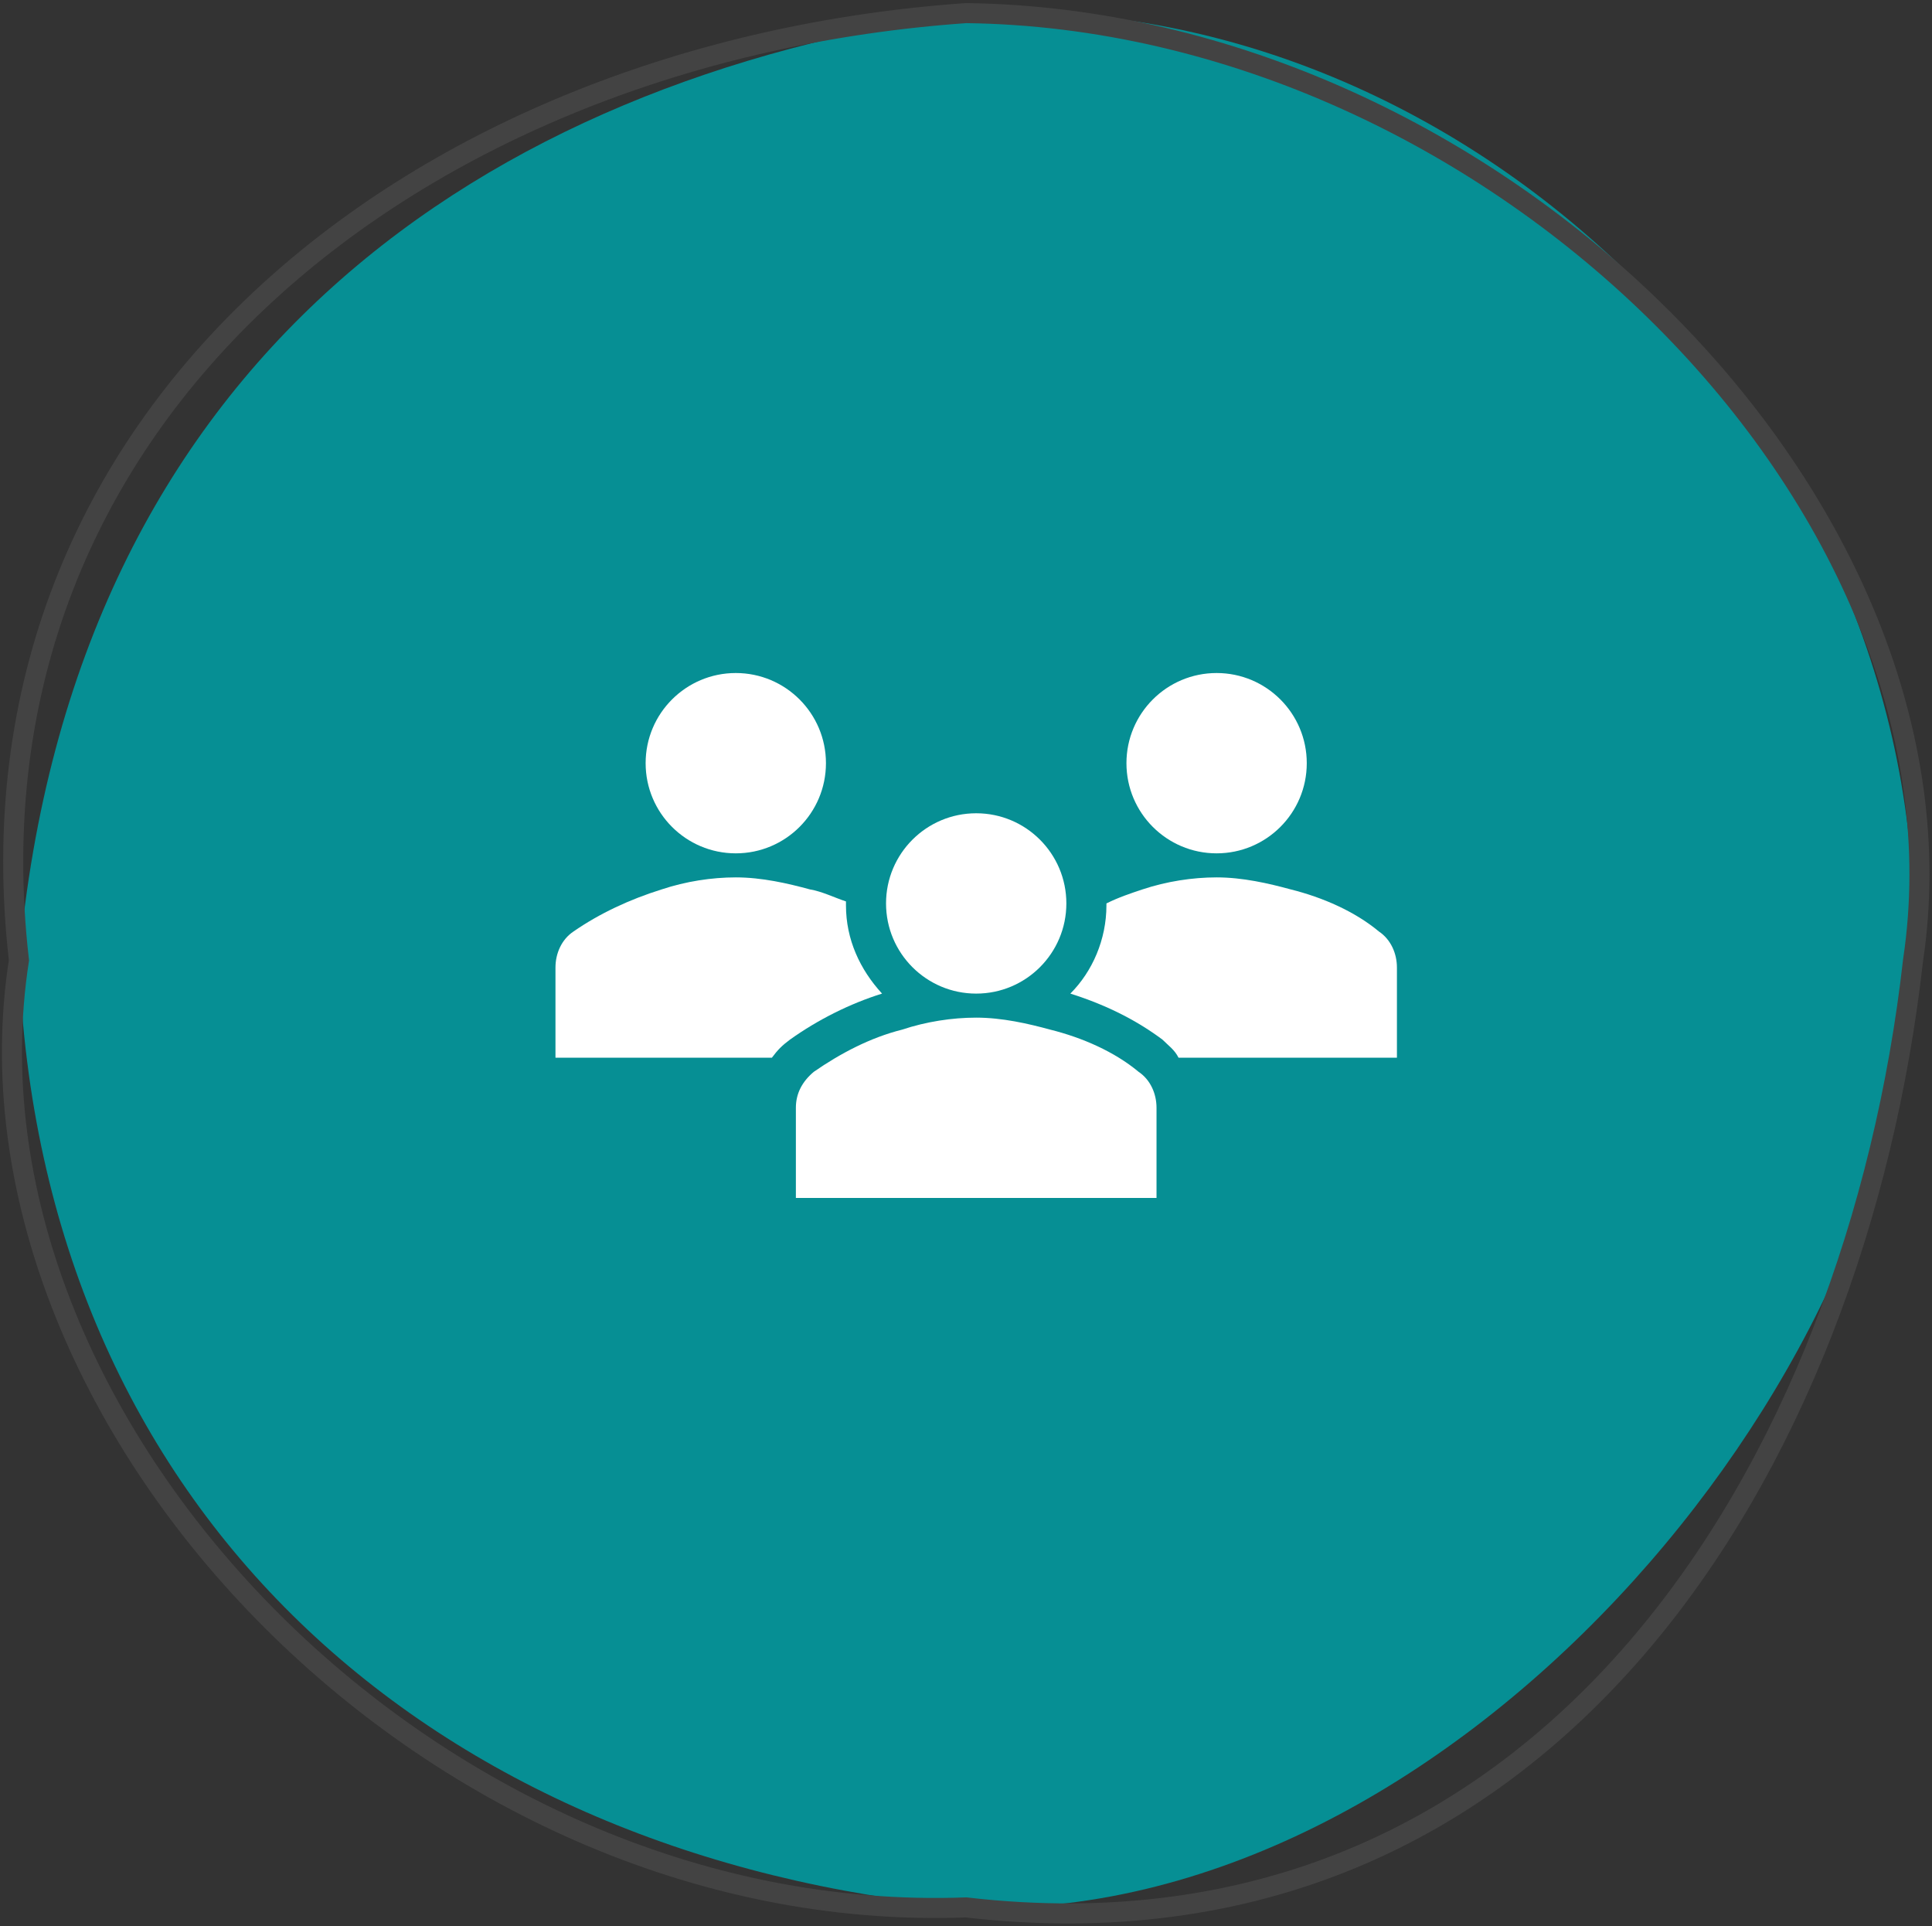
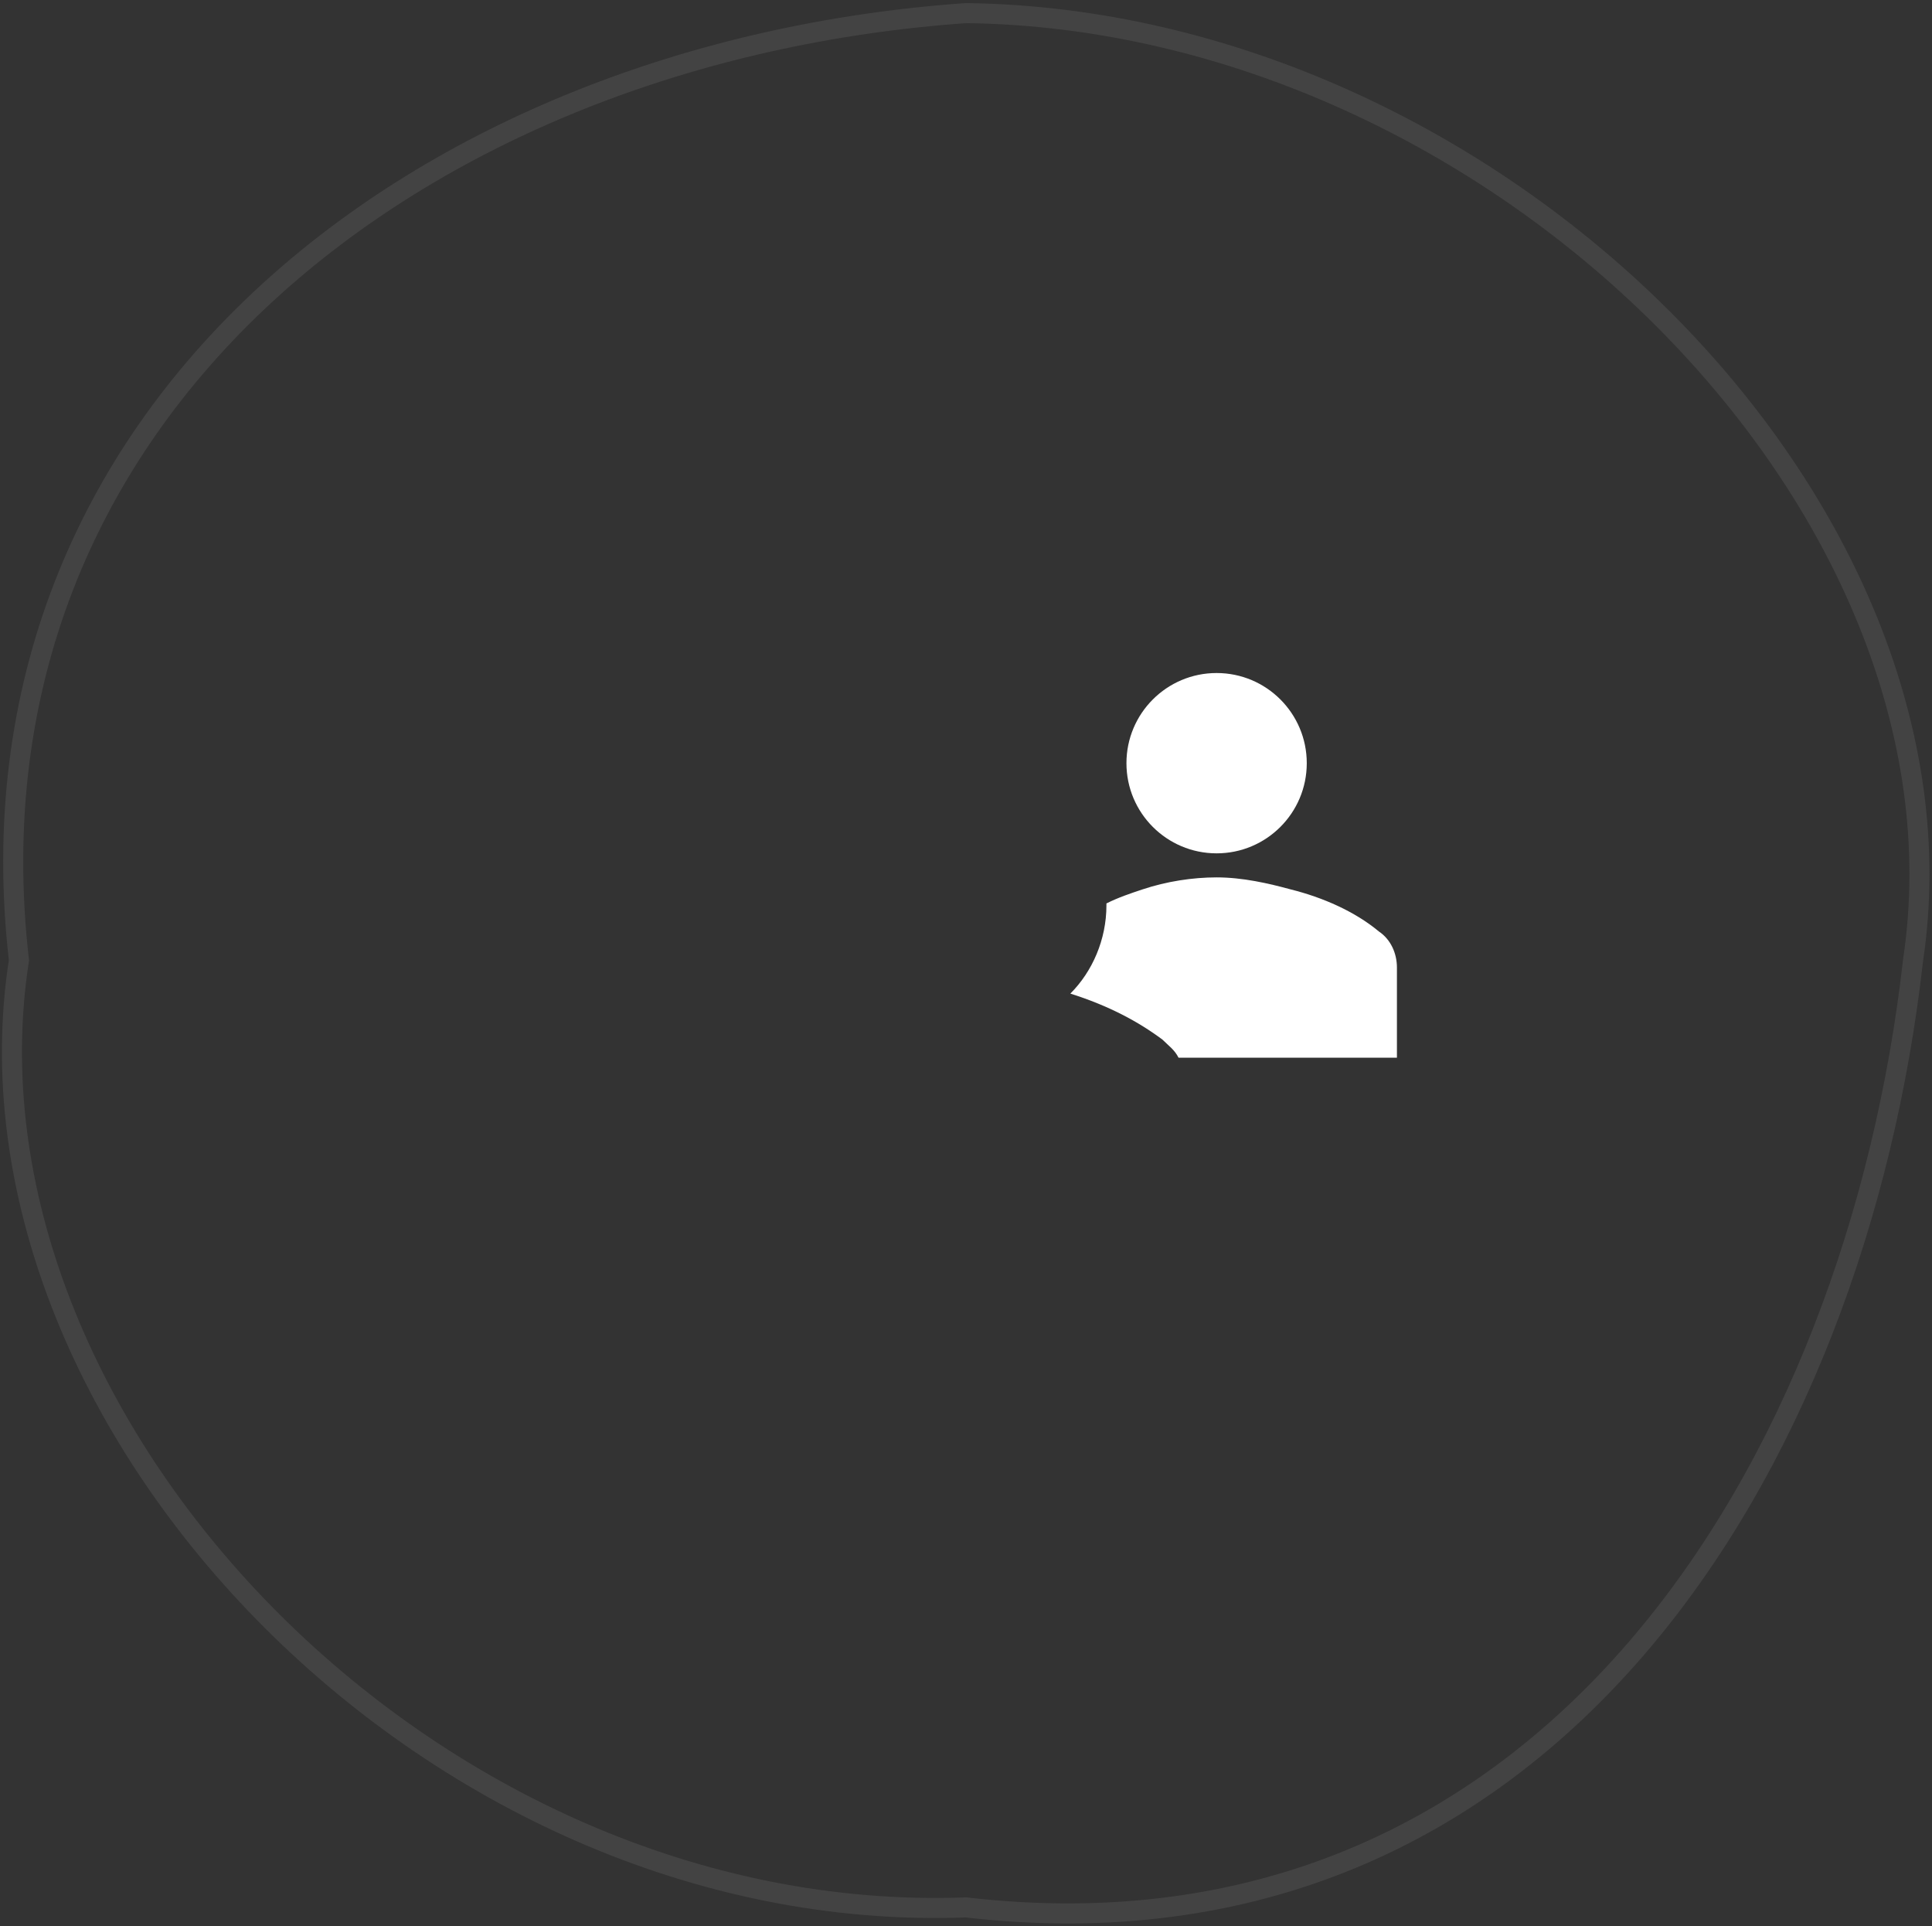
<svg xmlns="http://www.w3.org/2000/svg" width="663" height="661" xml:space="preserve" overflow="hidden">
  <rect width="100%" height="100%" fill="#333333" stroke="none" />
  <g transform="translate(-2462 -108)">
-     <path d="M2468.5 437.5C2487.12 230.605 2629.06 136.096 2793.5 112.5 2969.46 102.68 3125.45 262.163 3118.5 437.5 3115.3 582.035 2959.1 768.758 2793.5 762.5 2610.48 745.58 2475.64 627.286 2468.5 437.5Z" fill="#068F94" fill-rule="evenodd" />
    <path d="M2468.5 437.5C2446.87 249.146 2606.74 125.632 2793.5 112.5 2974.95 114.747 3141.85 281.876 3118.5 437.5 3098.94 610.997 2993 785.602 2793.5 762.5 2608.93 769.364 2444.15 594.659 2468.5 437.5Z" stroke="#434343" stroke-width="6.875" stroke-miterlimit="8" fill="none" fill-rule="evenodd" />
    <g>
      <g>
        <g>
-           <path d="M2745.44 369.875C2745.44 386.961 2731.59 400.812 2714.5 400.812 2697.41 400.812 2683.56 386.961 2683.56 369.875 2683.56 352.789 2697.41 338.938 2714.5 338.938 2731.59 338.938 2745.44 352.789 2745.44 369.875Z" fill="#FFFFFF" />
          <path d="M2910.44 369.875C2910.44 386.961 2896.59 400.812 2879.5 400.812 2862.41 400.812 2848.56 386.961 2848.56 369.875 2848.56 352.789 2862.41 338.938 2879.5 338.938 2896.59 338.938 2910.44 352.789 2910.44 369.875Z" fill="#FFFFFF" />
-           <path d="M2858.88 519.062 2858.88 488.125C2858.88 483.312 2856.81 478.5 2852.69 475.75 2844.44 468.875 2833.44 464.062 2822.44 461.312 2814.88 459.25 2805.94 457.188 2797 457.188 2788.75 457.188 2779.81 458.562 2771.56 461.312 2760.56 464.062 2750.25 469.562 2741.31 475.75 2737.19 479.188 2735.12 483.312 2735.12 488.125L2735.12 519.062 2858.88 519.062Z" fill="#FFFFFF" />
-           <path d="M2827.94 418C2827.94 435.086 2814.09 448.938 2797 448.938 2779.91 448.938 2766.06 435.086 2766.06 418 2766.06 400.914 2779.91 387.062 2797 387.062 2814.09 387.062 2827.94 400.914 2827.94 418Z" fill="#FFFFFF" />
          <path d="M2935.19 427.625C2926.94 420.75 2915.94 415.938 2904.94 413.188 2897.38 411.125 2888.44 409.062 2879.5 409.062 2871.25 409.062 2862.31 410.438 2854.06 413.188 2849.94 414.562 2845.81 415.938 2841.69 418L2841.69 418.688C2841.69 430.375 2836.88 441.375 2829.31 448.938 2842.38 453.062 2852.69 458.562 2860.94 464.75 2863 466.812 2865.06 468.188 2866.44 470.938L2941.38 470.938 2941.38 440C2941.38 435.188 2939.31 430.375 2935.19 427.625Z" fill="#FFFFFF" />
-           <path d="M2733.06 464.75 2733.06 464.75C2742.69 457.875 2753.69 452.375 2764.69 448.938 2757.12 440.688 2752.31 430.375 2752.31 418.688 2752.31 418 2752.31 418 2752.31 417.312 2748.19 415.938 2744.06 413.875 2739.94 413.188 2732.38 411.125 2723.44 409.062 2714.5 409.062 2706.25 409.062 2697.31 410.438 2689.06 413.188 2678.06 416.625 2667.75 421.438 2658.81 427.625 2654.69 430.375 2652.62 435.188 2652.62 440L2652.62 470.938 2726.88 470.938C2728.94 468.188 2730.31 466.812 2733.06 464.75Z" fill="#FFFFFF" />
        </g>
      </g>
    </g>
  </g>
</svg>